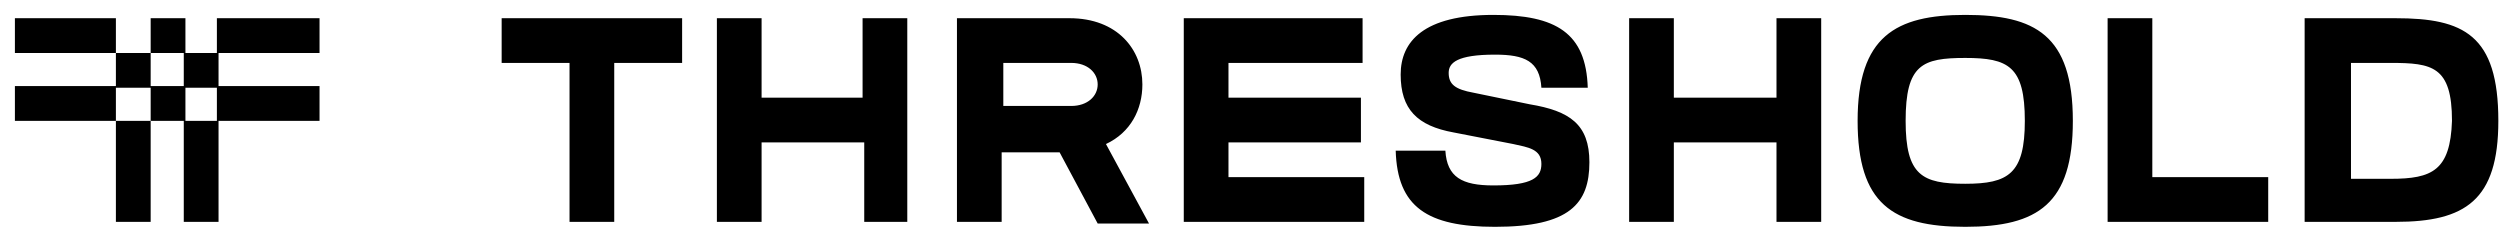
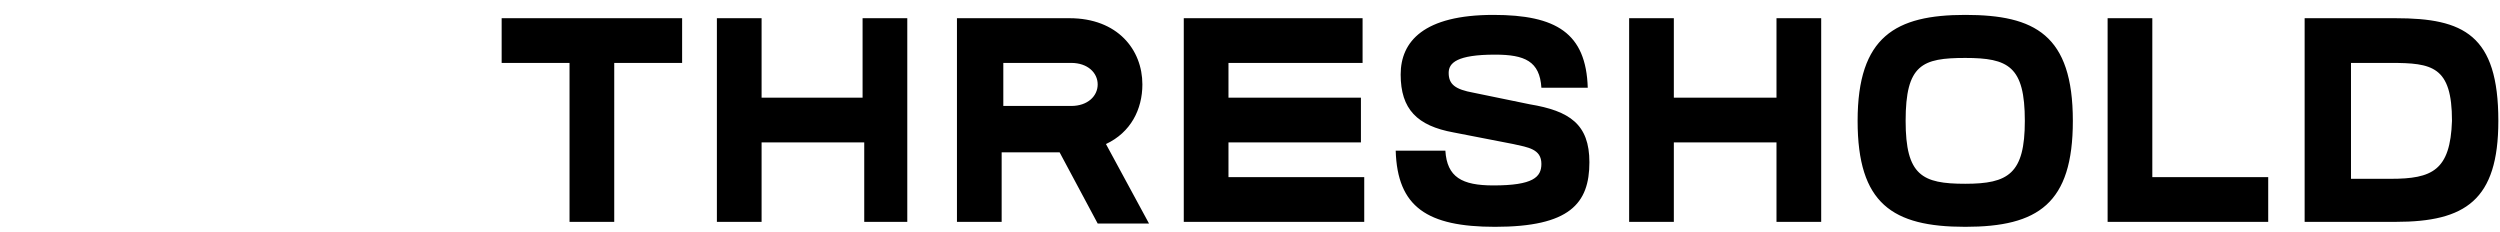
<svg xmlns="http://www.w3.org/2000/svg" version="1.1" id="图层_1" x="0px" y="0px" viewBox="0 0 151 14" style="enable-background:new 0 0 151 14;" xml:space="preserve">
  <g>
    <g>
      <path d="M144.4,10.8H142v-7h2.4c2.5,0,3.7,0.2,3.7,3.5C148,10.3,146.9,10.8,144.4,10.8L144.4,10.8z M144.7,13.4    c4.2,0,6.2-1.3,6.2-6.1c0-5.2-2.1-6.2-6.2-6.2h-5.5v12.3H144.7z M137,10.7h-7V1.1h-2.7v12.3h9.7L137,10.7z M118.7,11.1    c-2.6,0-3.6-0.5-3.6-3.8c0-3.4,1-3.8,3.6-3.8c2.6,0,3.6,0.5,3.6,3.8C122.3,10.5,121.3,11.1,118.7,11.1z M118.7,13.7    c4.4,0,6.5-1.4,6.5-6.4c0-5.2-2.3-6.4-6.5-6.4c-4.2,0-6.5,1.3-6.5,6.4C112.2,12.3,114.3,13.7,118.7,13.7z M110,13.4V1.1h-2.7v4.8    h-6.2V1.1h-2.7v12.3h2.7V8.6h6.2v4.8H110z M90.3,13.7c4.5,0,5.7-1.4,5.7-3.9c0-2.3-1.2-3.1-3.6-3.5L89,5.6    c-1.1-0.2-1.5-0.5-1.5-1.2c0-0.6,0.5-1.1,2.8-1.1c1.8,0,2.7,0.4,2.8,2h2.8C95.8,2,94,0.9,90.2,0.9c-4.2,0-5.6,1.6-5.6,3.6    c0,2.1,1,3.1,3.2,3.5l3.6,0.7c0.9,0.2,1.7,0.3,1.7,1.2c0,0.8-0.5,1.3-2.9,1.3c-1.9,0-2.8-0.5-2.9-2.1h-3    C84.4,12.5,86.2,13.7,90.3,13.7L90.3,13.7z M82.4,10.7h-8.2V8.6h8V5.9h-8V3.8h8.1V1.1H71.5v12.3h10.9L82.4,10.7z M54.8,13.4V1.1    h-2.7v4.8H46V1.1h-2.7v12.3H46V8.6h6.2v4.8H54.8z M41.3,1.1h-11v2.7h4.1v9.6h2.7V3.8h4.1V1.1z M60.6,6.5V3.8h4.1    c1,0,1.6,0.6,1.6,1.3c0,0.7-0.6,1.3-1.6,1.3H60.6z M60.6,9.2H64l2.3,4.3h3.1l-2.6-4.8C68.3,8,69,6.6,69,5.1c0-2.1-1.5-4-4.4-4    h-6.8v12.3h2.7V9.2z" />
-       <path d="M19.3,1.1h-6.2v2.1h6.2V1.1z M9.1,3.2H7v2.1h2.1V3.2z M7,13.4h2.1V7.3H7V13.4z M11.1,3.2v2.1h2.1V3.2H11.1z M11.1,13.4    h2.1V7.3h-2.1V13.4z M11.1,1.1H9.1v2.1h2.1V1.1z M0.9,1.1v2.1H7V1.1H0.9z M19.3,7.3V5.2h-6.2v2.1H19.3z M9.1,5.2v2.1h2.1V5.2H9.1z     M0.9,5.2v2.1H7V5.2H0.9z" />
    </g>
  </g>
</svg>